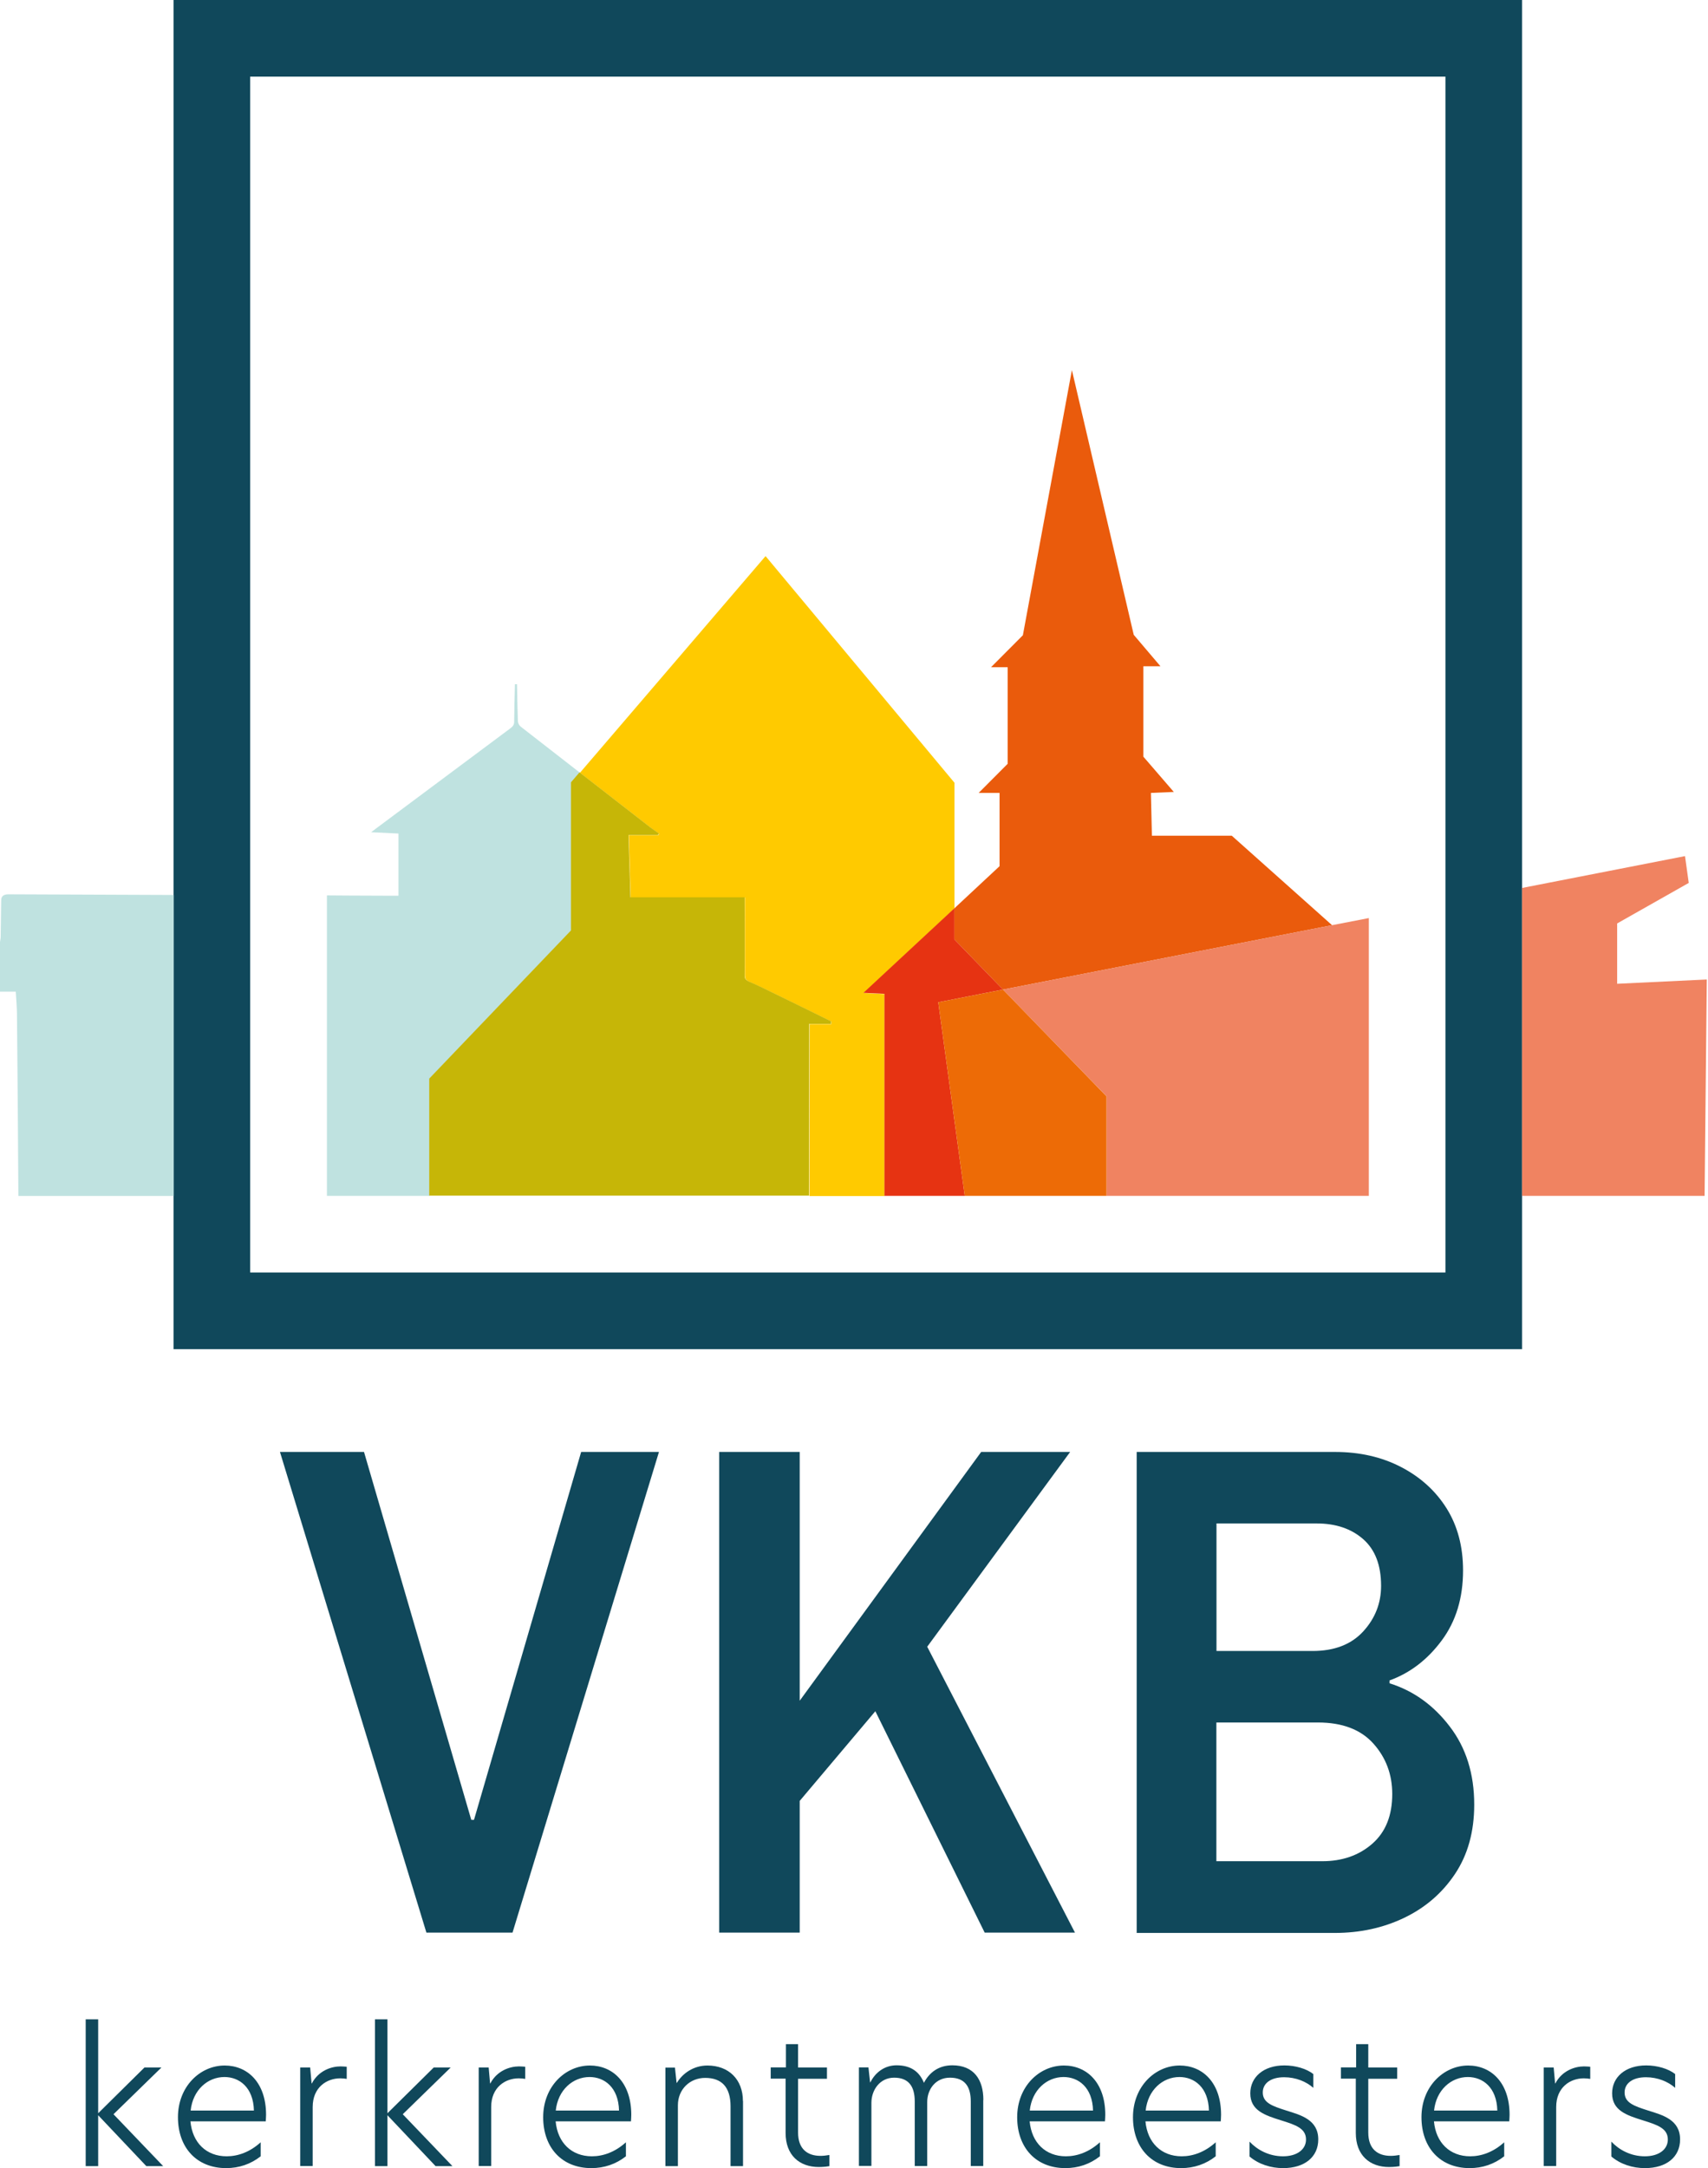
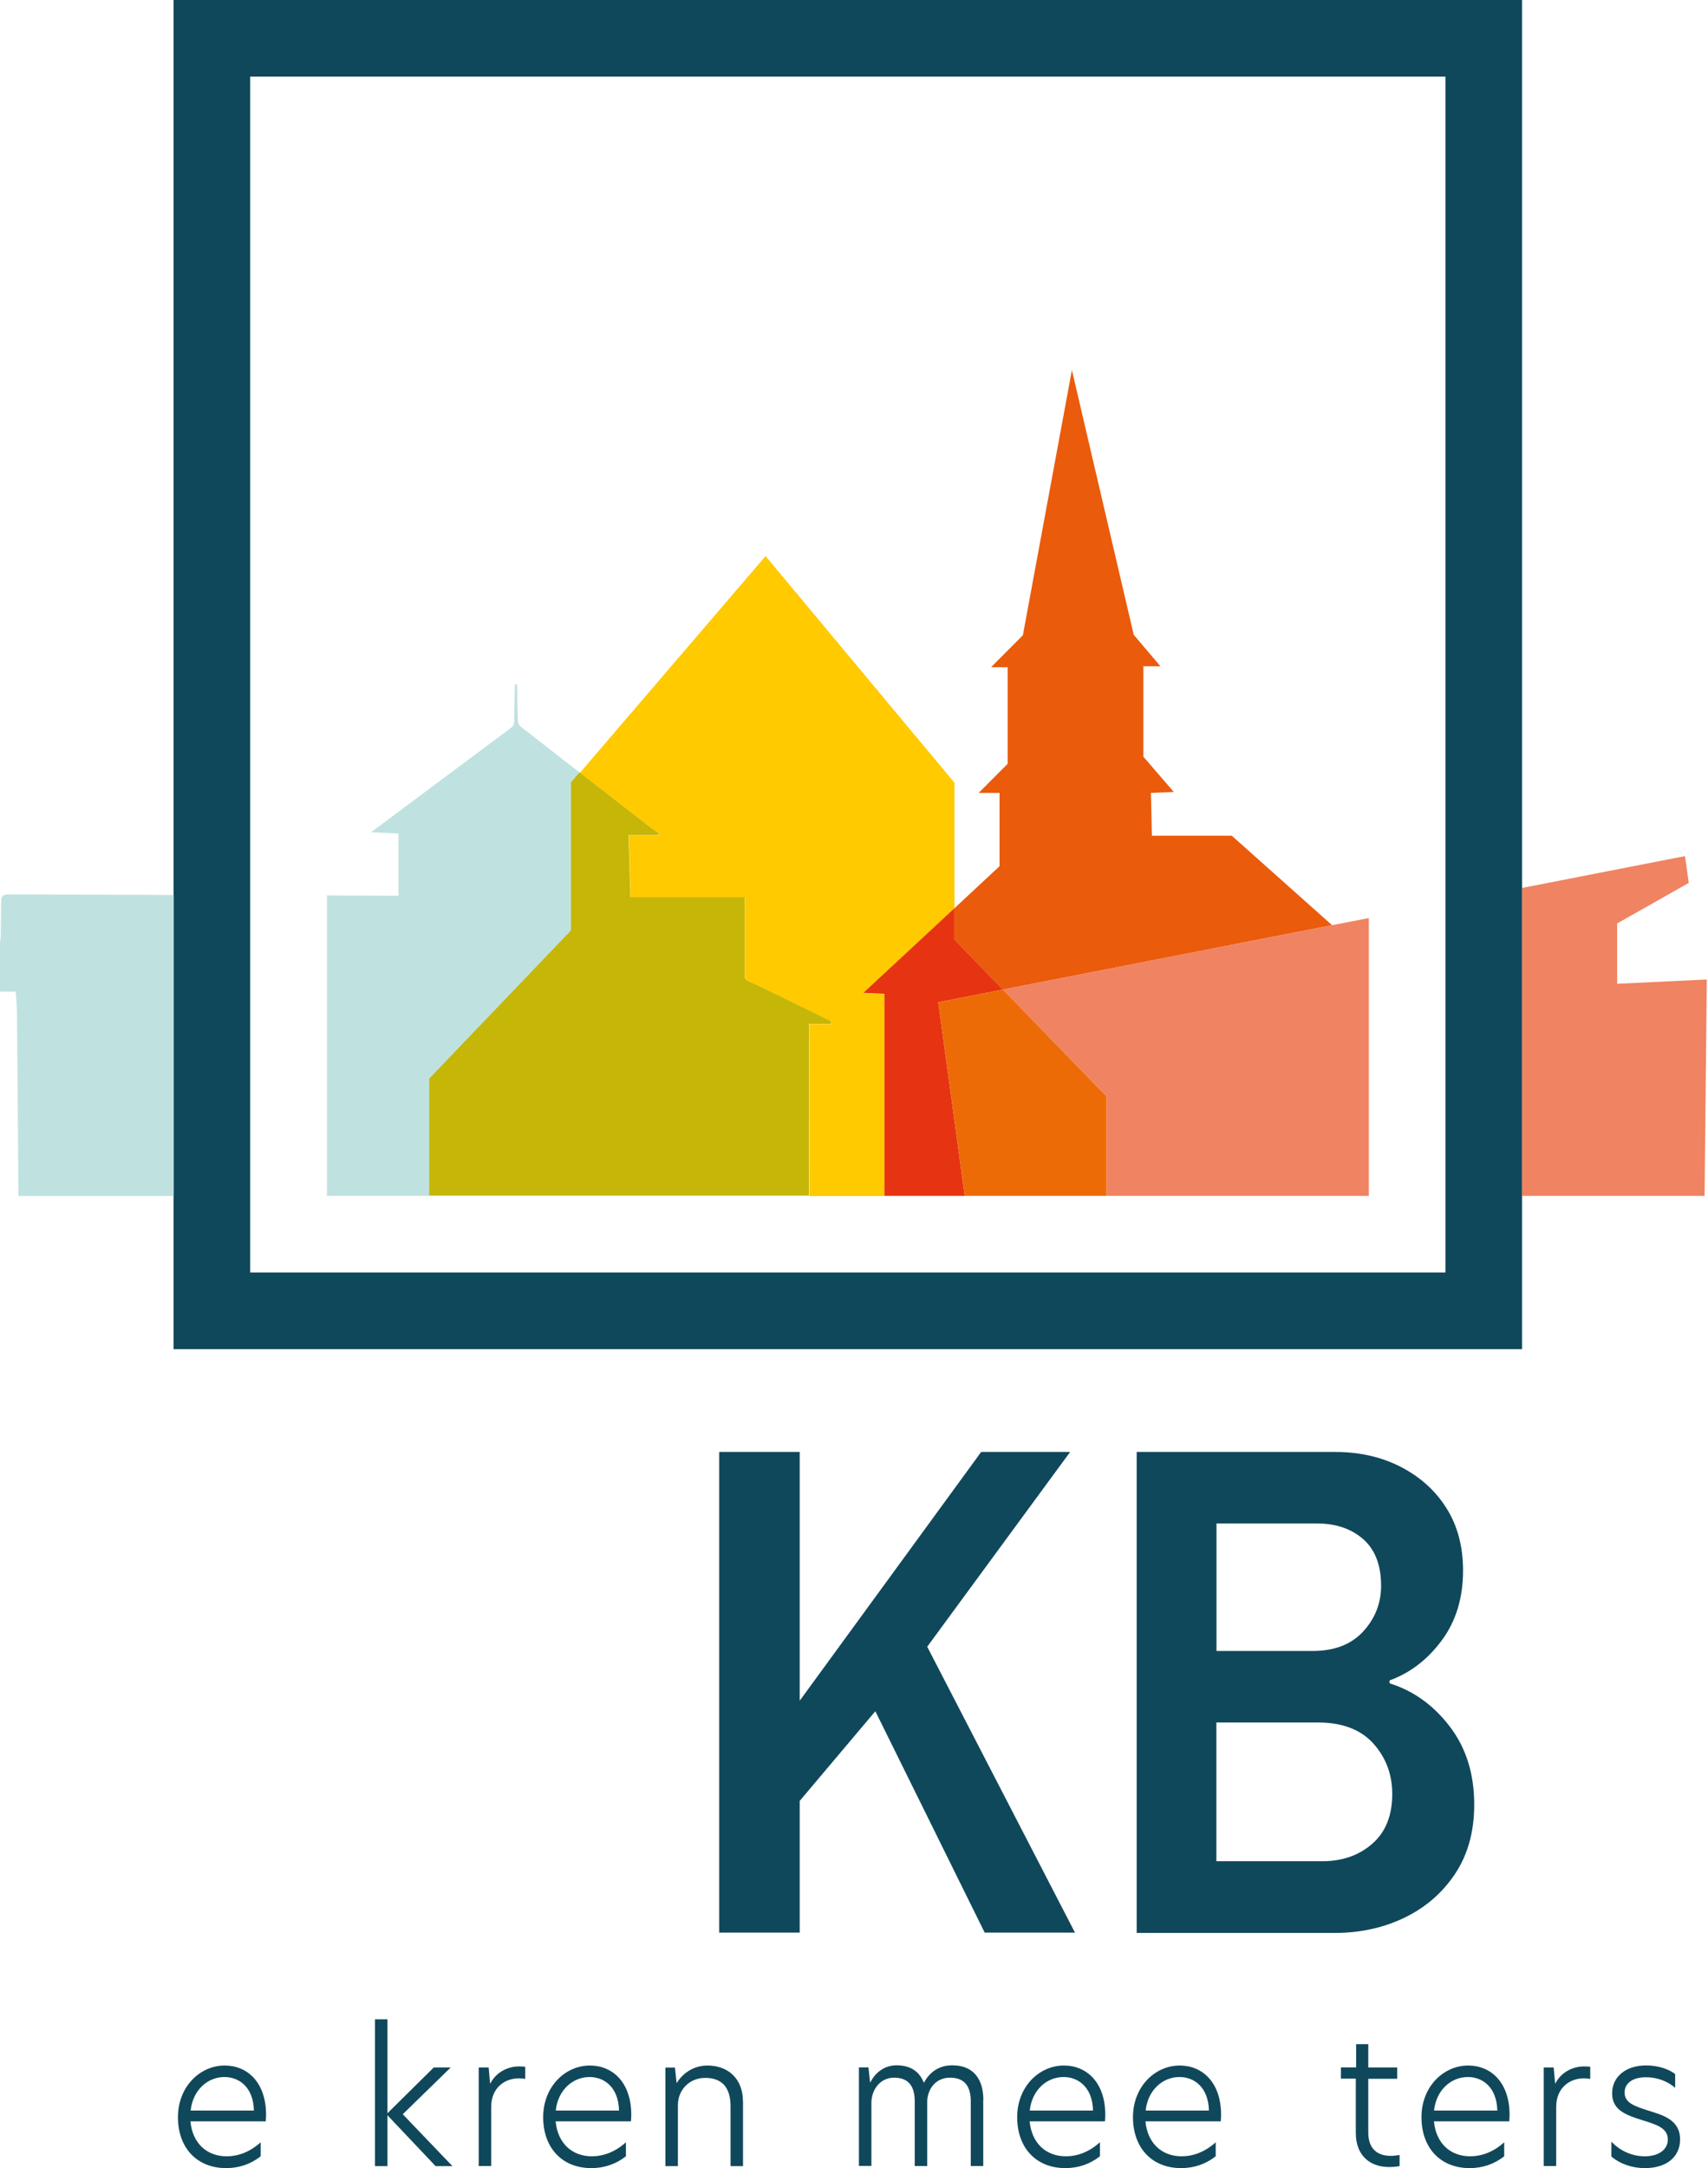
<svg xmlns="http://www.w3.org/2000/svg" width="212" height="269" viewBox="0 0 212 269" fill="none">
-   <path d="M52.925 239.78L34.749 180.144H45.182L58.495 225.788H58.834L72.134 180.144H81.792L63.616 239.78H52.925Z" fill="#10485B" />
  <path d="M89.264 239.78V180.144H99.262V211.008L121.785 180.144H132.829L115.088 204.311L133.427 239.78H122.22L108.649 212.312L99.262 223.438V239.78H89.264Z" fill="#10485B" />
  <path d="M141.088 239.78V180.144H165.69C168.76 180.144 171.504 180.769 173.909 182.019C176.313 183.268 178.201 184.98 179.56 187.153C180.918 189.327 181.597 191.894 181.597 194.842C181.597 198.266 180.714 201.159 178.948 203.536C177.182 205.914 175.023 207.571 172.469 208.495V208.848C175.43 209.772 177.916 211.551 179.94 214.2C181.964 216.836 182.983 220.069 182.983 223.9C182.983 227.268 182.182 230.135 180.592 232.512C179.003 234.889 176.897 236.696 174.289 237.946C171.681 239.196 168.814 239.821 165.676 239.821H141.075L141.088 239.78ZM150.992 204.84H162.905C165.636 204.84 167.728 204.025 169.208 202.409C170.689 200.792 171.423 198.904 171.423 196.758C171.423 194.204 170.689 192.275 169.208 190.971C167.728 189.667 165.799 189.015 163.421 189.015H150.992V204.84ZM150.992 230.923H164.114C166.6 230.923 168.679 230.203 170.336 228.749C171.993 227.296 172.808 225.244 172.808 222.582C172.808 220.15 172.02 218.058 170.458 216.319C168.896 214.581 166.6 213.711 163.584 213.711H150.978V230.923H150.992Z" fill="#10485B" />
-   <path d="M18.163 268.755L12.185 262.439V268.755H10.637V250.539H12.185V262.194L17.931 256.516H20.037L14.087 262.316L20.255 268.755H18.176H18.163Z" fill="#10485B" />
  <path d="M32.97 263.199H23.637C23.881 265.862 25.62 267.533 28.134 267.533C29.546 267.533 31.027 267.003 32.358 265.794V267.533C31.108 268.511 29.669 269 28.066 269C24.439 269 22.088 266.487 22.088 262.683C22.088 258.88 24.832 256.271 27.889 256.271C30.715 256.271 33.024 258.377 33.024 262.384C33.024 262.71 32.997 262.955 32.983 263.213L32.97 263.199ZM31.516 261.855C31.448 258.975 29.696 257.698 27.862 257.698C25.783 257.698 23.936 259.301 23.664 261.855H31.516Z" fill="#10485B" />
-   <path d="M37.262 256.516H38.498L38.675 258.499H38.702C39.544 256.883 41.161 256.38 42.261 256.38C42.56 256.38 42.805 256.407 43.036 256.421V257.929C42.791 257.888 42.506 257.861 42.234 257.861C40.55 257.861 38.811 258.975 38.811 261.42V268.742H37.262V256.516Z" fill="#10485B" />
  <path d="M54.066 268.755L48.089 262.439V268.755H46.54V250.539H48.089V262.194L53.835 256.516H55.941L49.991 262.316L56.158 268.755H54.08H54.066Z" fill="#10485B" />
  <path d="M59.419 256.516H60.655L60.831 258.499H60.858C61.701 256.883 63.317 256.38 64.418 256.38C64.716 256.38 64.961 256.407 65.192 256.421V257.929C64.947 257.888 64.662 257.861 64.39 257.861C62.706 257.861 60.967 258.975 60.967 261.42V268.742H59.419V256.516Z" fill="#10485B" />
  <path d="M78.301 263.199H68.968C69.213 265.862 70.952 267.533 73.465 267.533C74.878 267.533 76.358 267.003 77.69 265.794V267.533C76.44 268.511 75 269 73.397 269C69.77 269 67.42 266.487 67.42 262.683C67.42 258.88 70.164 256.271 73.22 256.271C76.046 256.271 78.355 258.377 78.355 262.384C78.355 262.71 78.328 262.955 78.315 263.213L78.301 263.199ZM76.834 261.855C76.766 258.975 75.013 257.698 73.18 257.698C71.101 257.698 69.254 259.301 68.982 261.855H76.834Z" fill="#10485B" />
  <path d="M92.225 260.673V268.755H90.677V261.338C90.677 258.947 89.576 257.806 87.525 257.806C85.637 257.806 84.142 259.219 84.142 261.203V268.755H82.594V256.529H83.776L83.979 258.418H84.02C84.699 257.277 86.058 256.271 87.81 256.271C90.459 256.271 92.212 258.01 92.212 260.673H92.225Z" fill="#10485B" />
-   <path d="M99.058 256.516H102.644V257.915H99.058V264.585C99.058 266.636 100.226 267.479 101.843 267.479C102.183 267.479 102.549 267.438 102.943 267.37V268.756C102.807 268.783 102.278 268.864 101.639 268.864C99.221 268.864 97.51 267.397 97.51 264.639V257.902H95.662V256.502H97.55V253.622H99.058V256.502V256.516Z" fill="#10485B" />
  <path d="M122.043 260.55V268.742H120.494V260.727C120.494 258.839 119.72 257.779 117.913 257.779C116.107 257.779 115.088 259.246 115.088 260.795V268.742H113.539V260.727C113.539 258.839 112.765 257.779 110.985 257.779C109.206 257.779 108.16 259.314 108.16 260.904V268.728H106.611V256.502H107.793L107.997 258.35H108.037C108.635 257.141 109.79 256.244 111.284 256.244C113.036 256.244 114.11 257.019 114.68 258.418C115.359 257.114 116.528 256.244 118.199 256.244C120.875 256.244 122.057 258.024 122.057 260.537L122.043 260.55Z" fill="#10485B" />
  <path d="M137.135 263.199H127.803C128.047 265.862 129.786 267.533 132.299 267.533C133.712 267.533 135.193 267.003 136.524 265.794V267.533C135.274 268.511 133.834 269 132.231 269C128.604 269 126.254 266.487 126.254 262.683C126.254 258.88 128.998 256.271 132.055 256.271C134.88 256.271 137.19 258.377 137.19 262.384C137.19 262.71 137.163 262.955 137.149 263.213L137.135 263.199ZM135.668 261.855C135.6 258.975 133.848 257.698 132.014 257.698C129.936 257.698 128.088 259.301 127.816 261.855H135.668Z" fill="#10485B" />
  <path d="M151.508 263.199H142.175C142.42 265.862 144.159 267.533 146.672 267.533C148.084 267.533 149.565 267.003 150.896 265.794V267.533C149.647 268.511 148.207 269 146.604 269C142.977 269 140.627 266.487 140.627 262.683C140.627 258.88 143.371 256.271 146.427 256.271C149.253 256.271 151.562 258.377 151.562 262.384C151.562 262.71 151.535 262.955 151.521 263.213L151.508 263.199ZM150.054 261.855C149.986 258.975 148.234 257.698 146.4 257.698C144.322 257.698 142.474 259.301 142.202 261.855H150.054Z" fill="#10485B" />
-   <path d="M163.014 257.331V259.043C162.144 258.268 160.84 257.725 159.387 257.725C157.702 257.725 156.738 258.499 156.738 259.613C156.738 260.89 157.906 261.298 159.659 261.855C161.479 262.425 163.625 262.996 163.625 265.441C163.625 267.614 161.941 269 159.265 269C157.757 269 156.249 268.538 155.094 267.56V265.713C156.031 266.718 157.485 267.533 159.251 267.533C161.017 267.533 162.104 266.663 162.104 265.454C162.104 264.082 160.854 263.648 159.02 263.077C156.969 262.439 155.189 261.841 155.189 259.722C155.189 257.711 156.833 256.258 159.414 256.258C160.786 256.258 162.172 256.665 163.014 257.331Z" fill="#10485B" />
  <path d="M169.833 256.516H173.42V257.915H169.833V264.585C169.833 266.636 171.002 267.479 172.618 267.479C172.958 267.479 173.324 267.438 173.718 267.37V268.756C173.583 268.783 173.053 268.864 172.414 268.864C169.996 268.864 168.285 267.397 168.285 264.639V257.902H166.437V256.502H168.325V253.622H169.833V256.502V256.516Z" fill="#10485B" />
  <path d="M187.316 263.199H177.984C178.228 265.862 179.967 267.533 182.48 267.533C183.893 267.533 185.374 267.003 186.705 265.794V267.533C185.455 268.511 184.015 269 182.412 269C178.785 269 176.435 266.487 176.435 262.683C176.435 258.88 179.179 256.271 182.236 256.271C185.061 256.271 187.371 258.377 187.371 262.384C187.371 262.71 187.344 262.955 187.33 263.213L187.316 263.199ZM185.849 261.855C185.781 258.975 184.029 257.698 182.195 257.698C180.117 257.698 178.269 259.301 177.998 261.855H185.849Z" fill="#10485B" />
  <path d="M191.609 256.516H192.845L193.022 258.499H193.049C193.891 256.883 195.508 256.38 196.608 256.38C196.907 256.38 197.152 256.407 197.383 256.421V257.929C197.125 257.888 196.853 257.861 196.581 257.861C194.897 257.861 193.158 258.975 193.158 261.42V268.742H191.609V256.516Z" fill="#10485B" />
  <path d="M207.924 257.331V259.043C207.055 258.268 205.751 257.725 204.297 257.725C202.613 257.725 201.648 258.499 201.648 259.613C201.648 260.89 202.816 261.298 204.569 261.855C206.389 262.425 208.535 262.996 208.535 265.441C208.535 267.614 206.851 269 204.175 269C202.667 269 201.159 268.538 200.004 267.56V265.713C200.942 266.718 202.395 267.533 204.161 267.533C205.927 267.533 207.014 266.663 207.014 265.454C207.014 264.082 205.764 263.648 203.93 263.077C201.879 262.439 200.099 261.841 200.099 259.722C200.099 257.711 201.743 256.258 204.324 256.258C205.696 256.258 207.082 256.665 207.924 257.331Z" fill="#10485B" />
  <path d="M188.933 167.388H21.545V0H188.919V167.374L188.933 167.388ZM31.054 157.879H179.41V9.509H31.054V157.865V157.879Z" fill="#10485B" />
  <path d="M21.545 111.04C14.712 111.012 7.879 110.985 1.046 110.958C0.457 110.958 0.158 111.194 0.149 111.664C0.122 113.186 0.109 114.707 0.082 116.229C0.082 116.446 0.027 116.664 0 116.881V123.035H1.956C2.01 123.958 2.092 124.855 2.106 125.752C2.174 133.291 2.241 140.83 2.282 148.383H21.559V111.04H21.545Z" fill="#BFE2E0" />
  <path d="M211.578 148.37L211.85 121.527L200.724 122.057V114.572L209.609 109.545L209.147 106.217L188.919 110.17V148.37H211.578Z" fill="#F08361" />
  <path d="M124.488 122.777L165.337 114.789L152.893 103.69H142.977L142.854 98.379L145.694 98.257L141.917 93.882V82.662H144.036L140.722 78.763L133.046 45.916L126.961 78.817L123.008 82.784H125.072V94.765L121.472 98.379H124.067V107.467L118.457 112.697V116.555L124.488 122.777Z" fill="#EA5B0C" />
  <path d="M53.306 133.848L70.897 115.468V97.088L71.957 95.852C69.512 93.95 67.053 92.049 64.621 90.147C64.431 89.997 64.295 89.712 64.282 89.495C64.227 87.96 64.2 86.424 64.173 84.889H63.915C63.874 86.438 63.834 88 63.82 89.549C63.82 89.889 63.684 90.106 63.385 90.337C57.802 94.494 52.219 98.664 46.636 102.821C46.472 102.943 46.309 103.066 46.065 103.256C47.274 103.31 48.347 103.364 49.461 103.419V111.135C49.217 111.135 48.972 111.135 48.741 111.135C44.883 111.121 41.039 111.108 40.577 111.094V148.37H53.333V133.848H53.306Z" fill="#BFE2E0" />
  <path d="M165.337 114.789L124.488 122.777L137.339 136.008V148.37H171.097H169.901V113.906L165.337 114.789Z" fill="#F08361" />
  <g style="mix-blend-mode:multiply">
    <path d="M81.806 103.432C81.806 103.432 81.738 103.568 81.697 103.636H78.043C78.124 106.271 78.192 108.785 78.274 111.352H92.456V111.95C92.456 114.979 92.456 117.995 92.456 121.024C92.456 121.418 92.605 121.636 93.027 121.826C93.964 122.233 94.888 122.682 95.811 123.13C98.27 124.325 100.729 125.534 103.188 126.743V127.056H100.498C100.498 129.922 100.471 145.028 100.471 145.218C100.471 145.952 100.471 147.215 100.471 148.397H109.79V123.334L107.195 123.211L118.47 112.724V97.115L95.023 68.996L71.984 95.879C74.918 98.162 77.853 100.444 80.8 102.726C81.127 102.984 81.48 103.215 81.833 103.459" fill="#FFCA00" />
  </g>
  <path d="M109.776 123.306V148.37H119.747L116.46 124.352L124.488 122.777L118.457 116.555V112.697L107.168 123.184L109.776 123.306Z" fill="#E63312" />
  <path d="M100.471 127.029H103.161V126.716C100.702 125.507 98.243 124.298 95.784 123.103C94.874 122.654 93.95 122.206 92.999 121.799C92.565 121.608 92.415 121.405 92.429 120.997C92.456 117.968 92.429 114.952 92.429 111.923V111.325H78.247C78.165 108.757 78.097 106.244 78.016 103.609H81.67C81.67 103.609 81.738 103.473 81.779 103.405C81.439 103.161 81.086 102.93 80.746 102.672C77.812 100.389 74.878 98.107 71.93 95.825L70.87 97.061V115.441L53.278 133.821V148.343H100.416C100.416 147.636 100.444 128.142 100.444 127.001" fill="#C6B607" />
  <path d="M119.747 148.37H137.339V136.021L124.488 122.777L116.46 124.352L119.747 148.37Z" fill="#ED6B06" />
</svg>